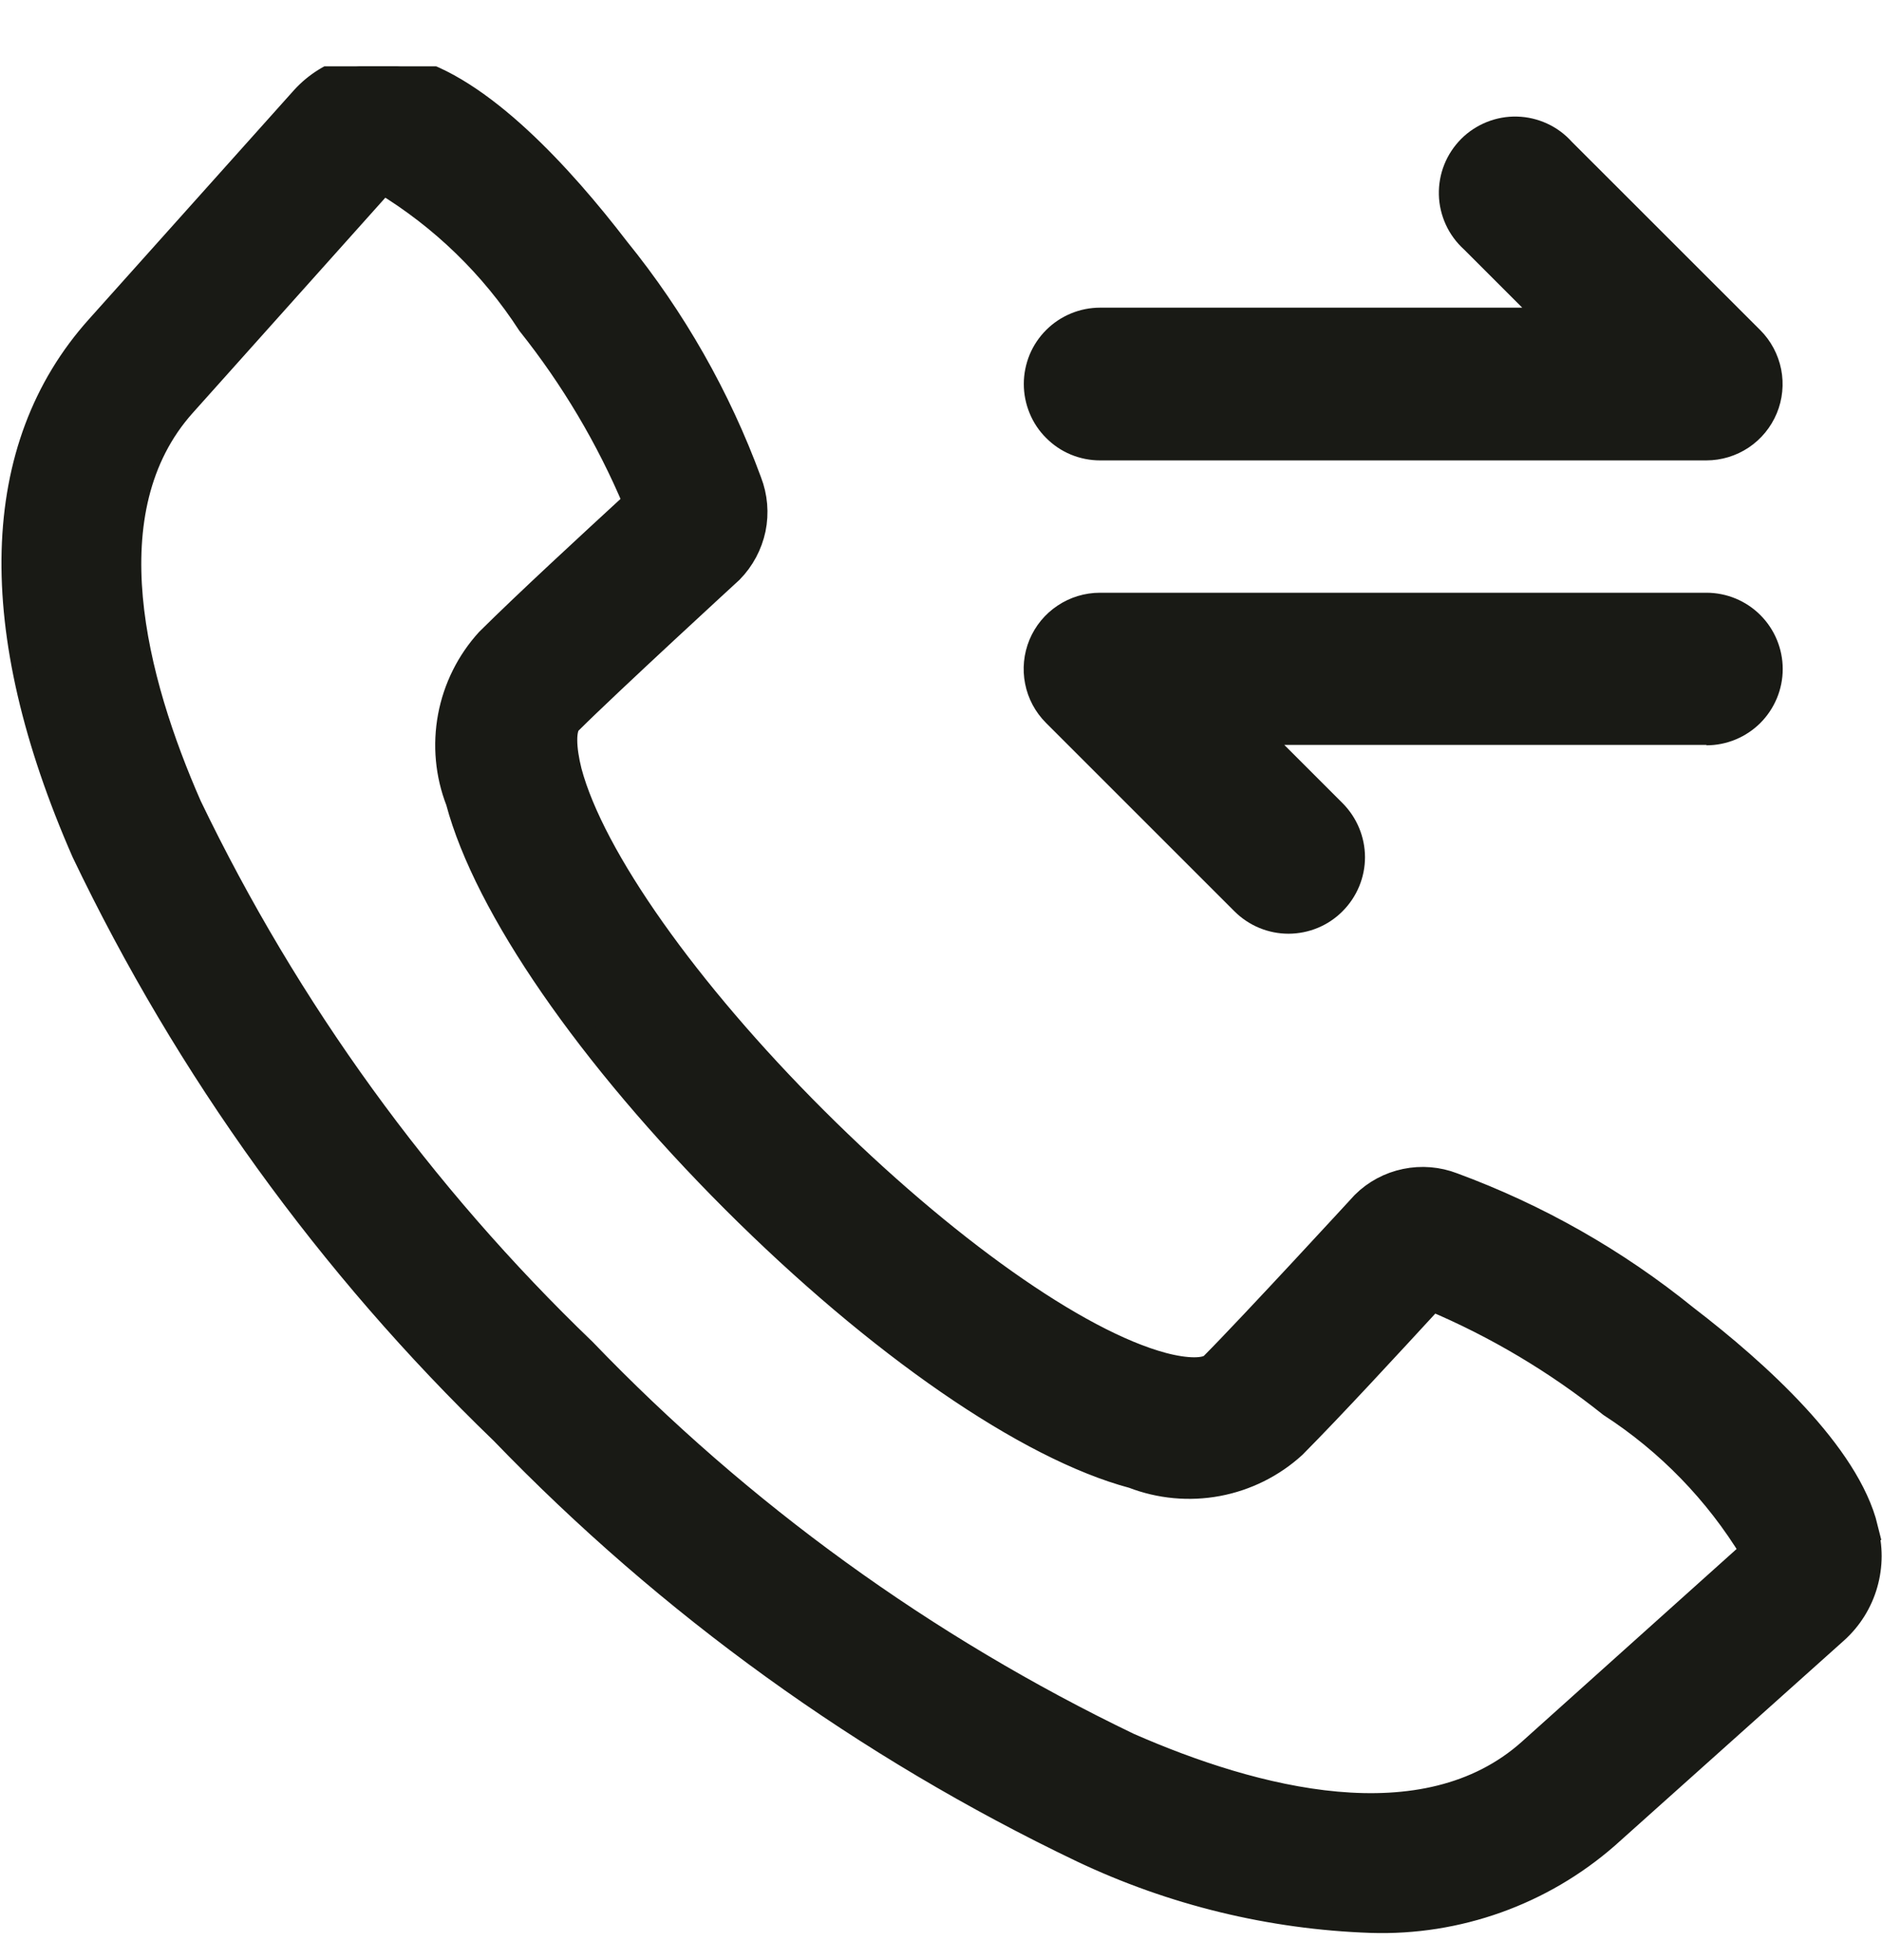
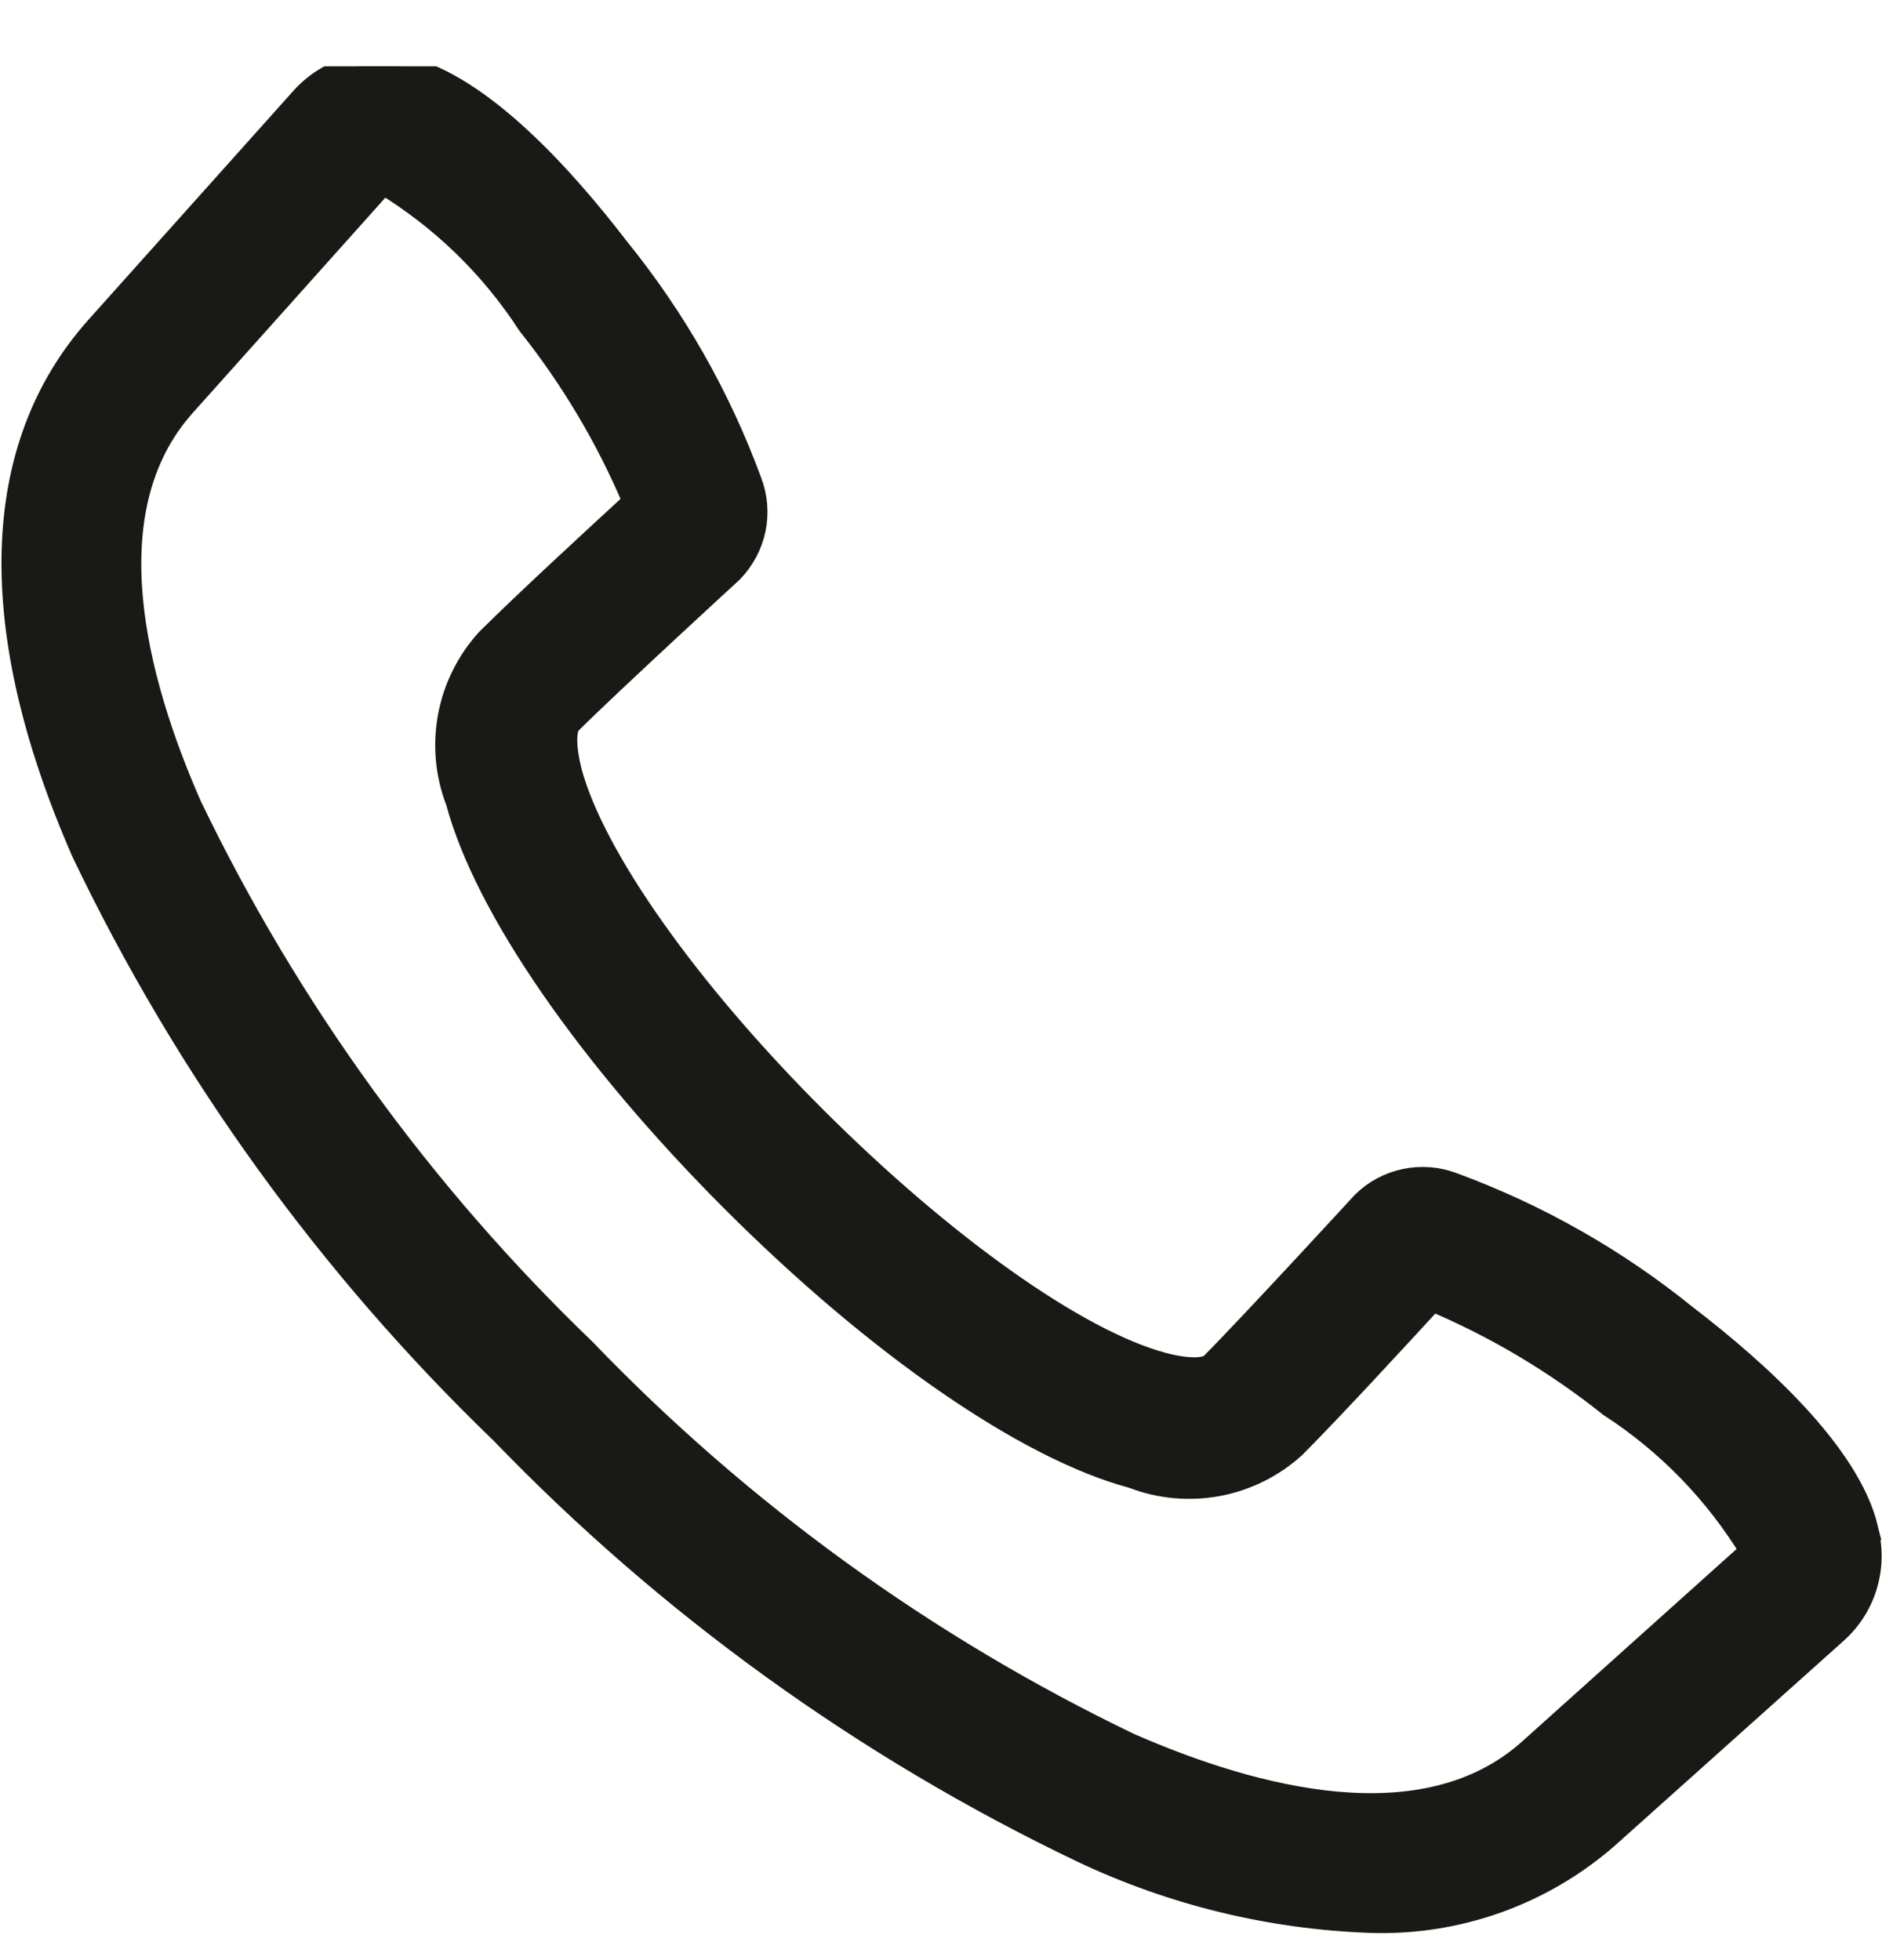
<svg xmlns="http://www.w3.org/2000/svg" width="24" height="25" viewBox="0 0 24 25" fill="none">
  <g id="ico_warm_transfer 2" clip-path="url(#clip0_13_3799)">
    <g id="ico_warm transfer">
-       <path id="call" d="M23.795 19.491C23.861 19.724 23.861 19.971 23.794 20.204C23.728 20.436 23.597 20.646 23.418 20.808L20.492 23.428C19.662 24.153 18.587 24.537 17.485 24.502C16.207 24.458 14.953 24.153 13.798 23.605C11.033 22.282 8.528 20.474 6.401 18.268C4.194 16.141 2.386 13.636 1.064 10.871C-0.186 8.02 -0.125 5.704 1.243 4.176L3.862 1.25C4.025 1.071 4.234 0.94 4.467 0.873C4.7 0.807 4.947 0.806 5.179 0.873C6.128 1.104 7.17 2.251 7.876 3.172C8.598 4.062 9.168 5.064 9.563 6.14C9.638 6.333 9.656 6.545 9.614 6.748C9.571 6.951 9.471 7.138 9.326 7.286C9.326 7.286 7.771 8.714 7.269 9.214C7.189 9.289 7.193 9.539 7.269 9.84C7.56 10.931 8.76 12.632 10.401 14.27C12.042 15.907 13.74 17.111 14.831 17.402C15.133 17.482 15.378 17.483 15.457 17.402C15.956 16.9 17.385 15.345 17.385 15.345C17.532 15.199 17.719 15.099 17.923 15.057C18.126 15.015 18.337 15.032 18.531 15.107C19.606 15.503 20.609 16.073 21.499 16.794C22.421 17.501 23.567 18.542 23.799 19.491H23.795ZM22.341 19.784C21.887 19.036 21.27 18.4 20.535 17.924C19.844 17.372 19.08 16.917 18.265 16.573C17.718 17.167 17.001 17.946 16.504 18.447C16.231 18.696 15.893 18.864 15.53 18.932C15.166 19 14.791 18.965 14.446 18.832C13.097 18.472 11.193 17.157 9.351 15.316C7.51 13.474 6.195 11.57 5.835 10.221C5.701 9.876 5.667 9.501 5.735 9.137C5.803 8.774 5.971 8.436 6.22 8.163C6.721 7.666 7.5 6.949 8.094 6.402C7.751 5.587 7.297 4.823 6.746 4.131C6.271 3.397 5.634 2.78 4.886 2.326L2.347 5.164C1.143 6.508 1.723 8.687 2.422 10.278C3.671 12.874 5.374 15.226 7.451 17.222C9.447 19.299 11.799 21.002 14.395 22.251C15.986 22.949 18.165 23.529 19.509 22.326L22.341 19.784Z" fill="#191A15" stroke="#191A15" stroke-width="0.302" />
-       <path id="call (3)" d="M13.056 4.897C13.056 4.769 13.082 4.642 13.13 4.524C13.179 4.406 13.251 4.299 13.341 4.209C13.432 4.118 13.539 4.047 13.657 3.998C13.775 3.949 13.902 3.924 14.029 3.924H19.412L18.67 3.182C18.572 3.093 18.493 2.986 18.438 2.866C18.383 2.746 18.352 2.616 18.349 2.484C18.346 2.352 18.369 2.221 18.418 2.099C18.467 1.976 18.541 1.865 18.634 1.771C18.727 1.678 18.839 1.605 18.961 1.556C19.084 1.507 19.215 1.483 19.347 1.487C19.479 1.49 19.609 1.521 19.729 1.576C19.849 1.631 19.956 1.71 20.044 1.808L22.448 4.211C22.584 4.347 22.676 4.521 22.714 4.71C22.751 4.898 22.732 5.094 22.658 5.272C22.584 5.449 22.46 5.601 22.3 5.708C22.14 5.815 21.952 5.872 21.759 5.872H14.029C13.901 5.872 13.775 5.847 13.656 5.798C13.538 5.749 13.431 5.677 13.341 5.586C13.25 5.496 13.178 5.388 13.13 5.27C13.081 5.151 13.056 5.025 13.056 4.897ZM21.761 9.501H16.378L17.12 10.243C17.303 10.426 17.406 10.674 17.407 10.932C17.407 11.191 17.304 11.439 17.121 11.622C16.939 11.806 16.691 11.908 16.432 11.909C16.173 11.909 15.925 11.806 15.742 11.623L13.339 9.22C13.203 9.084 13.11 8.911 13.073 8.722C13.035 8.533 13.055 8.338 13.128 8.16C13.202 7.982 13.327 7.83 13.487 7.724C13.647 7.617 13.835 7.56 14.027 7.56H21.761C22.019 7.56 22.266 7.662 22.449 7.845C22.631 8.027 22.734 8.275 22.734 8.533C22.734 8.791 22.631 9.038 22.449 9.221C22.266 9.403 22.019 9.506 21.761 9.506V9.501Z" fill="#191A15" />
+       <path id="call" d="M23.795 19.491C23.861 19.724 23.861 19.971 23.794 20.204C23.728 20.436 23.597 20.646 23.418 20.808L20.492 23.428C19.662 24.153 18.587 24.537 17.485 24.502C16.207 24.458 14.953 24.153 13.798 23.605C11.033 22.282 8.528 20.474 6.401 18.268C4.194 16.141 2.386 13.636 1.064 10.871C-0.186 8.02 -0.125 5.704 1.243 4.176L3.862 1.25C4.025 1.071 4.234 0.94 4.467 0.873C4.7 0.807 4.947 0.806 5.179 0.873C6.128 1.104 7.17 2.251 7.876 3.172C8.598 4.062 9.168 5.064 9.563 6.14C9.638 6.333 9.656 6.545 9.614 6.748C9.571 6.951 9.471 7.138 9.326 7.286C9.326 7.286 7.771 8.714 7.269 9.214C7.189 9.289 7.193 9.539 7.269 9.84C7.56 10.931 8.76 12.632 10.401 14.27C12.042 15.907 13.74 17.111 14.831 17.402C15.133 17.482 15.378 17.483 15.457 17.402C15.956 16.9 17.385 15.345 17.385 15.345C17.532 15.199 17.719 15.099 17.923 15.057C18.126 15.015 18.337 15.032 18.531 15.107C19.606 15.503 20.609 16.073 21.499 16.794C22.421 17.501 23.567 18.542 23.799 19.491H23.795ZM22.341 19.784C21.887 19.036 21.27 18.4 20.535 17.924C19.844 17.372 19.08 16.917 18.265 16.573C17.718 17.167 17.001 17.946 16.504 18.447C16.231 18.696 15.893 18.864 15.53 18.932C15.166 19 14.791 18.965 14.446 18.832C13.097 18.472 11.193 17.157 9.351 15.316C7.51 13.474 6.195 11.57 5.835 10.221C5.701 9.876 5.667 9.501 5.735 9.137C5.803 8.774 5.971 8.436 6.22 8.163C6.721 7.666 7.5 6.949 8.094 6.402C7.751 5.587 7.297 4.823 6.746 4.131C6.271 3.397 5.634 2.78 4.886 2.326L2.347 5.164C1.143 6.508 1.723 8.687 2.422 10.278C3.671 12.874 5.374 15.226 7.451 17.222C9.447 19.299 11.799 21.002 14.395 22.251C15.986 22.949 18.165 23.529 19.509 22.326Z" fill="#191A15" stroke="#191A15" stroke-width="0.302" />
    </g>
  </g>
  <defs>
    <clipPath id="clip0_13_3799">
      <rect width="24.001" height="23.981" fill="white" transform="translate(-0.001 0.846)" />
    </clipPath>
  </defs>
</svg>